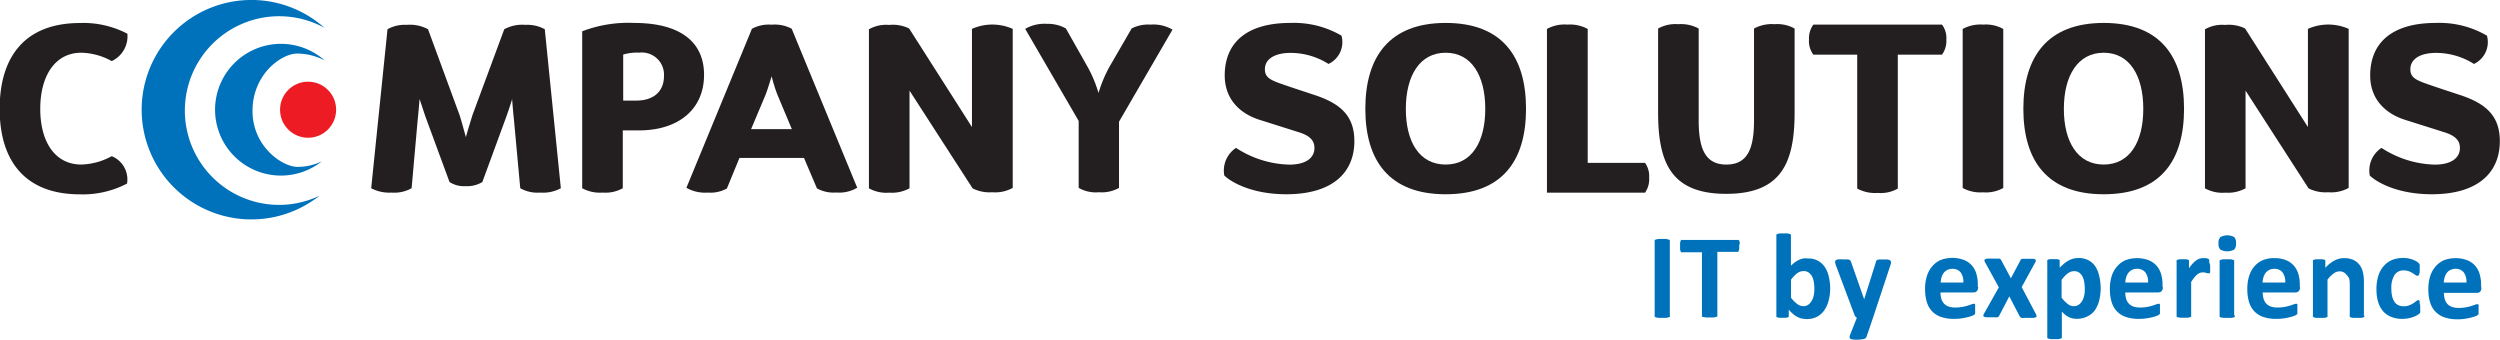
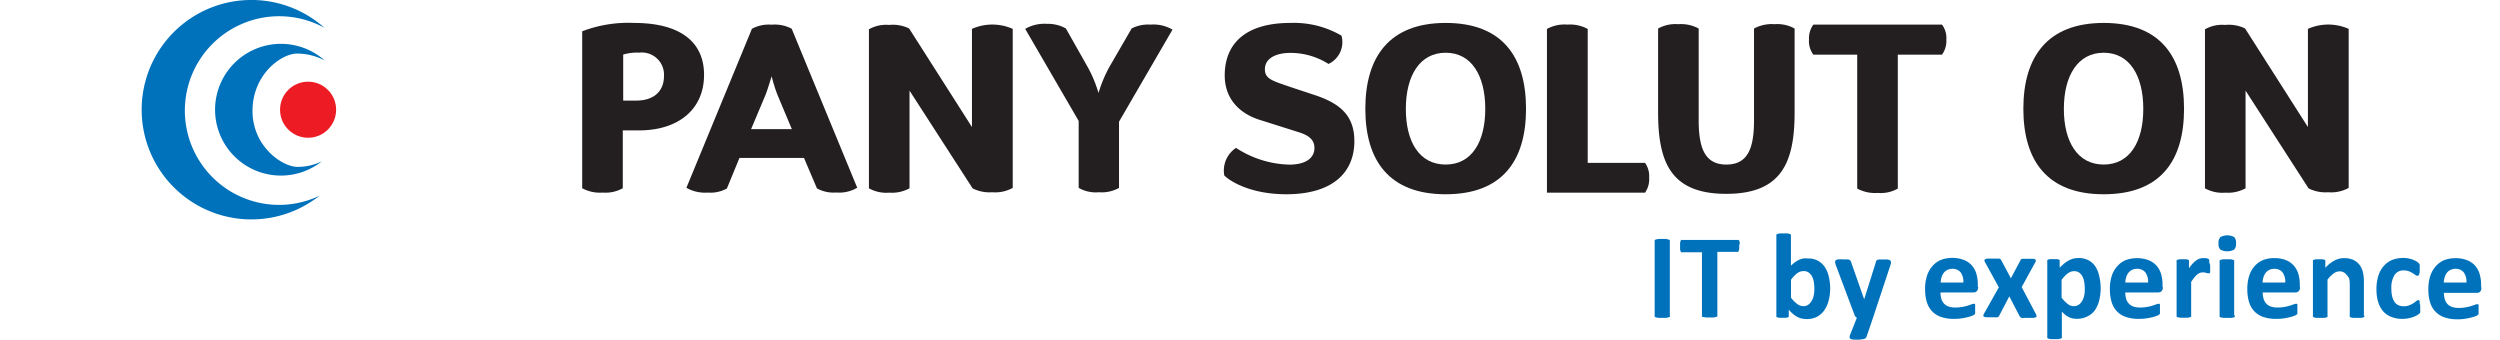
<svg xmlns="http://www.w3.org/2000/svg" id="Layer_1" data-name="Layer 1" viewBox="0 0 298.7 40.59">
  <defs>
    <style>.cls-1{fill:#231f20;}.cls-2{fill:#ed1c24;}.cls-3{fill:#0072bc;}</style>
  </defs>
  <title>company logo&amp;apos;s</title>
-   <path class="cls-1" d="M22.87,18.2A3.27,3.27,0,0,1,21,21.47a7.82,7.82,0,0,0-3.64-1c-3.12,0-4.9,2.75-4.9,6.71s1.78,6.65,4.9,6.65a8,8,0,0,0,3.64-1,3,3,0,0,1,1.83,3.27,11.36,11.36,0,0,1-5.62,1.29c-6.57,0-9.6-4-9.6-10.21s3-10.26,9.6-10.26A11.3,11.3,0,0,1,22.87,18.2Z" transform="translate(-7.65 -14.17)" />
-   <path class="cls-1" d="M65.28,35.92a3.48,3.48,0,0,1-2,.49,3.18,3.18,0,0,1-1.92-.49l-2.81-7.63c-0.23-.63-0.72-2.18-0.77-2.29,0,0.06-.17,2.09-0.23,2.55l-0.72,8.11a4.25,4.25,0,0,1-2.41.52A4.61,4.61,0,0,1,52,36.66l1.95-19a4.22,4.22,0,0,1,2.29-.52,4.55,4.55,0,0,1,2.55.52l3.78,10.29c0.26,0.8.69,2.44,0.75,2.61,0-.09.49-1.69,0.77-2.61l3.81-10.29a4.55,4.55,0,0,1,2.55-.52,4.35,4.35,0,0,1,2.29.52l1.92,19a4.43,4.43,0,0,1-2.44.52,4.25,4.25,0,0,1-2.41-.52l-0.75-8.14C69,28,68.84,26.2,68.84,26c0,0.06-.54,1.72-0.75,2.26Z" transform="translate(-7.65 -14.17)" />
  <path class="cls-1" d="M84,29.75H82.06v6.91a4.25,4.25,0,0,1-2.41.52,4.43,4.43,0,0,1-2.44-.52V17.91a15.35,15.35,0,0,1,6.19-1c5.59,0,8.37,2.32,8.37,6.19C91.78,27.2,88.74,29.75,84,29.75Zm0-9.29a5.66,5.66,0,0,0-1.89.23v5.5h1.52c2.47,0,3.35-1.43,3.35-2.9A2.65,2.65,0,0,0,83.95,20.47Z" transform="translate(-7.65 -14.17)" />
  <path class="cls-1" d="M102.24,17.6l7.83,19a4.2,4.2,0,0,1-2.49.57,4.15,4.15,0,0,1-2.32-.49l-1.55-3.64H96L94.5,36.69a4.1,4.1,0,0,1-2.29.49,4.52,4.52,0,0,1-2.55-.57l7.83-19a4.21,4.21,0,0,1,2.35-.49A4.33,4.33,0,0,1,102.24,17.6Zm-4.85,12h4.87l-1.72-4.1a18.59,18.59,0,0,1-.69-2.21c-0.06.14-.46,1.52-0.72,2.18Z" transform="translate(-7.65 -14.17)" />
  <path class="cls-1" d="M116.27,17.57l7.51,11.78,0-11.73a6,6,0,0,1,4.87,0v19a4.31,4.31,0,0,1-2.44.52,4.54,4.54,0,0,1-2.35-.46L116.32,25l0,11.67a4.43,4.43,0,0,1-2.44.52,4.25,4.25,0,0,1-2.41-.52v-19a4.14,4.14,0,0,1,2.41-.52A4.42,4.42,0,0,1,116.27,17.57Z" transform="translate(-7.65 -14.17)" />
  <path class="cls-1" d="M135,17.57l2.58,4.56a15.18,15.18,0,0,1,1.32,3.15,15.86,15.86,0,0,1,1.32-3.15l2.64-4.56a4.36,4.36,0,0,1,2.27-.46,4.47,4.47,0,0,1,2.61.6l-6.39,11v7.91a4.25,4.25,0,0,1-2.41.52,4.14,4.14,0,0,1-2.41-.52v-8l-6.39-11a4.58,4.58,0,0,1,2.61-.6A4.36,4.36,0,0,1,135,17.57Z" transform="translate(-7.65 -14.17)" />
  <path class="cls-1" d="M167.93,18.43a2.88,2.88,0,0,1-1.55,3.38,8.48,8.48,0,0,0-4.53-1.32c-1.95,0-3.07.77-3.07,1.95s0.89,1.38,3.21,2.18l2.78,0.92c3,1,4.7,2.44,4.7,5.5,0,3.61-2.44,6.34-8.14,6.34-4,0-6.51-1.38-7.4-2.24a3.24,3.24,0,0,1,1.4-3.3,12.19,12.19,0,0,0,6.37,2c1.86,0,3-.72,3-2,0-.89-0.57-1.46-1.83-1.86l-4.62-1.46c-2.44-.74-4.27-2.49-4.27-5.33,0-4,2.72-6.28,7.83-6.28A11.28,11.28,0,0,1,167.93,18.43Z" transform="translate(-7.65 -14.17)" />
  <path class="cls-1" d="M180.38,37.38c-6.74,0-9.6-4-9.6-10.21s2.87-10.26,9.6-10.26,9.6,4,9.6,10.26S187.09,37.38,180.38,37.38Zm0-3.55c3.1,0,4.73-2.69,4.73-6.65s-1.63-6.71-4.73-6.71-4.76,2.75-4.76,6.71S177.25,33.83,180.38,33.83Z" transform="translate(-7.65 -14.17)" />
  <path class="cls-1" d="M197.35,17.63v16h6.85a2.71,2.71,0,0,1,.49,1.75,2.8,2.8,0,0,1-.49,1.81H192.48V17.63a4.31,4.31,0,0,1,2.44-.52A4.43,4.43,0,0,1,197.35,17.63Z" transform="translate(-7.65 -14.17)" />
  <path class="cls-1" d="M217.22,28.58v-11a4.43,4.43,0,0,1,2.44-.52,4.25,4.25,0,0,1,2.41.52v10c0,6-1.55,9.75-8.17,9.75s-8.14-3.76-8.14-9.75v-10a4.25,4.25,0,0,1,2.41-.52,4.43,4.43,0,0,1,2.44.52v11c0,3.38.8,5.25,3.3,5.25S217.22,32,217.22,28.58Z" transform="translate(-7.65 -14.17)" />
  <path class="cls-1" d="M224.31,20.7a2.7,2.7,0,0,1-.52-1.81,2.75,2.75,0,0,1,.52-1.78h15.37a2.66,2.66,0,0,1,.52,1.78,2.79,2.79,0,0,1-.52,1.81H234.4v16a4.08,4.08,0,0,1-2.38.52,4.49,4.49,0,0,1-2.47-.52v-16h-5.25Z" transform="translate(-7.65 -14.17)" />
-   <path class="cls-1" d="M247,17.63v19a4.25,4.25,0,0,1-2.41.52,4.43,4.43,0,0,1-2.44-.52v-19a4.43,4.43,0,0,1,2.44-.52A4.25,4.25,0,0,1,247,17.63Z" transform="translate(-7.65 -14.17)" />
  <path class="cls-1" d="M259,37.38c-6.74,0-9.6-4-9.6-10.21s2.87-10.26,9.6-10.26,9.6,4,9.6,10.26S265.74,37.38,259,37.38Zm0-3.55c3.1,0,4.73-2.69,4.73-6.65s-1.63-6.71-4.73-6.71-4.76,2.75-4.76,6.71S255.9,33.83,259,33.83Z" transform="translate(-7.65 -14.17)" />
  <path class="cls-1" d="M275.89,17.57l7.51,11.78,0-11.73a6,6,0,0,1,4.87,0v19a4.31,4.31,0,0,1-2.44.52,4.54,4.54,0,0,1-2.35-.46L275.95,25l0,11.67a4.43,4.43,0,0,1-2.44.52,4.25,4.25,0,0,1-2.41-.52v-19a4.14,4.14,0,0,1,2.41-.52A4.42,4.42,0,0,1,275.89,17.57Z" transform="translate(-7.65 -14.17)" />
-   <path class="cls-1" d="M304.79,18.43a2.88,2.88,0,0,1-1.55,3.38,8.48,8.48,0,0,0-4.53-1.32c-1.95,0-3.07.77-3.07,1.95s0.89,1.38,3.21,2.18l2.78,0.92c3,1,4.7,2.44,4.7,5.5,0,3.61-2.44,6.34-8.14,6.34-4,0-6.51-1.38-7.4-2.24a3.24,3.24,0,0,1,1.4-3.3,12.19,12.19,0,0,0,6.37,2c1.86,0,3-.72,3-2,0-.89-0.57-1.46-1.83-1.86l-4.62-1.46c-2.44-.74-4.27-2.49-4.27-5.33,0-4,2.72-6.28,7.83-6.28A11.28,11.28,0,0,1,304.79,18.43Z" transform="translate(-7.65 -14.17)" />
  <circle class="cls-2" cx="36.81" cy="13.11" r="3.35" />
  <path class="cls-3" d="M41,38.65a11.27,11.27,0,1,1,5.41-21.16,13.11,13.11,0,1,0-.58,20.06A11.21,11.21,0,0,1,41,38.65Z" transform="translate(-7.65 -14.17)" />
  <path class="cls-3" d="M43.2,34.11c-1.84,0-5.46-2.49-5.38-6.83s3.54-6.75,5.38-6.71a7.09,7.09,0,0,1,3.25.83,7.87,7.87,0,1,0-.35,12.05A6.78,6.78,0,0,1,43.2,34.11Z" transform="translate(-7.65 -14.17)" />
  <path class="cls-3" d="M207.17,51.87a0.2,0.2,0,0,1,0,.13,0.32,0.32,0,0,1-.16.09l-0.29.06-0.46,0-0.46,0-0.29-.06a0.32,0.32,0,0,1-.16-0.09,0.2,0.2,0,0,1,0-.13V43a0.2,0.2,0,0,1,0-.13,0.35,0.35,0,0,1,.16-0.09l0.29-.06,0.46,0,0.46,0L207,42.79a0.34,0.34,0,0,1,.16.09,0.2,0.2,0,0,1,0,.13v8.86Z" transform="translate(-7.65 -14.17)" />
  <path class="cls-3" d="M215.45,43.53a3.11,3.11,0,0,1,0,.36,0.94,0.94,0,0,1-.05.24,0.31,0.31,0,0,1-.09.13,0.19,0.19,0,0,1-.12,0h-2.35v7.56a0.2,0.2,0,0,1,0,.13,0.32,0.32,0,0,1-.16.09l-0.29.06-0.46,0-0.46,0-0.29-.06A0.32,0.32,0,0,1,211,52a0.2,0.2,0,0,1,0-.13V44.31h-2.35a0.18,0.18,0,0,1-.12,0,0.35,0.35,0,0,1-.09-0.13,1,1,0,0,1-.05-0.24,2.88,2.88,0,0,1,0-.36,3.06,3.06,0,0,1,0-.37,1,1,0,0,1,.05-0.24,0.32,0.32,0,0,1,.09-0.13,0.19,0.19,0,0,1,.12,0h6.61a0.2,0.2,0,0,1,.12,0,0.29,0.29,0,0,1,.09.13,1,1,0,0,1,.05.24A3.3,3.3,0,0,1,215.45,43.53Z" transform="translate(-7.65 -14.17)" />
  <path class="cls-3" d="M226.32,48.56a5.86,5.86,0,0,1-.19,1.55,3.54,3.54,0,0,1-.54,1.17,2.41,2.41,0,0,1-.87.75,2.59,2.59,0,0,1-1.18.26,2.86,2.86,0,0,1-.61-0.06,2.08,2.08,0,0,1-.54-0.2,3,3,0,0,1-.51-0.35,4.78,4.78,0,0,1-.51-0.51v0.7a0.22,0.22,0,0,1,0,.13,0.28,0.28,0,0,1-.13.09,0.9,0.9,0,0,1-.24.05h-0.74a0.87,0.87,0,0,1-.24-0.05,0.26,0.26,0,0,1-.13-0.09,0.23,0.23,0,0,1,0-.13V42.35a0.22,0.22,0,0,1,0-.13,0.32,0.32,0,0,1,.15-0.1,1.26,1.26,0,0,1,.28-0.06l0.44,0,0.44,0a1.26,1.26,0,0,1,.28.06,0.32,0.32,0,0,1,.15.1,0.21,0.21,0,0,1,0,.13v3.57a3.76,3.76,0,0,1,.49-0.42,3,3,0,0,1,.49-0.29,2.31,2.31,0,0,1,.51-0.16,2.85,2.85,0,0,1,.55,0,2.42,2.42,0,0,1,1.22.29,2.37,2.37,0,0,1,.81.77,3.46,3.46,0,0,1,.46,1.13A6.3,6.3,0,0,1,226.32,48.56Zm-1.89.13a5,5,0,0,0-.06-0.8,2.32,2.32,0,0,0-.21-0.68,1.35,1.35,0,0,0-.4-0.47,1,1,0,0,0-.61-0.18,1.29,1.29,0,0,0-.36.05,1.37,1.37,0,0,0-.36.17,2.61,2.61,0,0,0-.38.32,4.5,4.5,0,0,0-.41.49v2.15a3.9,3.9,0,0,0,.74.75,1.23,1.23,0,0,0,.73.26,1,1,0,0,0,.6-0.18,1.47,1.47,0,0,0,.41-0.47,2.19,2.19,0,0,0,.24-0.66A3.87,3.87,0,0,0,224.43,48.69Z" transform="translate(-7.65 -14.17)" />
  <path class="cls-3" d="M231.44,52.13l-0.78,2.29a0.47,0.47,0,0,1-.35.26,4.47,4.47,0,0,1-1.31.05,0.64,0.64,0,0,1-.26-0.08,0.2,0.2,0,0,1-.09-0.14,0.48,0.48,0,0,1,0-.21l0.86-2.17a0.5,0.5,0,0,1-.17-0.13,0.63,0.63,0,0,1-.11-0.19L227,45.86a1.23,1.23,0,0,1-.09-0.39,0.26,0.26,0,0,1,.09-0.21,0.57,0.57,0,0,1,.29-0.1,4.26,4.26,0,0,1,.55,0h0.49a0.88,0.88,0,0,1,.28.05,0.31,0.31,0,0,1,.15.13,1.41,1.41,0,0,1,.1.26l1.52,4.33h0l1.39-4.41a0.49,0.49,0,0,1,.11-0.25,0.47,0.47,0,0,1,.23-0.09,3.73,3.73,0,0,1,.56,0,4,4,0,0,1,.52,0,0.64,0.64,0,0,1,.3.11,0.27,0.27,0,0,1,.1.21,1,1,0,0,1-.06.31Z" transform="translate(-7.65 -14.17)" />
  <path class="cls-3" d="M244,48.46a0.71,0.71,0,0,1-.15.49,0.53,0.53,0,0,1-.41.16h-3.94a2.68,2.68,0,0,0,.1.75,1.44,1.44,0,0,0,.31.57,1.35,1.35,0,0,0,.55.36,2.36,2.36,0,0,0,.81.12,4.55,4.55,0,0,0,.84-0.07,5.49,5.49,0,0,0,.63-0.15l0.44-.15a0.81,0.81,0,0,1,.28-0.07,0.21,0.21,0,0,1,.11,0,0.19,0.19,0,0,1,.07.09,0.6,0.6,0,0,1,0,.19c0,0.08,0,.18,0,0.3s0,0.2,0,.27a1.5,1.5,0,0,1,0,.19,0.5,0.5,0,0,1,0,.13l-0.08.11a0.89,0.89,0,0,1-.26.14,3.87,3.87,0,0,1-.54.17,7,7,0,0,1-.75.15,6.22,6.22,0,0,1-.9.06,4.76,4.76,0,0,1-1.51-.22,2.69,2.69,0,0,1-1.08-.66,2.75,2.75,0,0,1-.65-1.12,5.24,5.24,0,0,1-.21-1.58,5,5,0,0,1,.22-1.55,3.26,3.26,0,0,1,.65-1.17,2.8,2.8,0,0,1,1-.74,4,4,0,0,1,2.77,0,2.51,2.51,0,0,1,.95.66,2.68,2.68,0,0,1,.54,1,4.39,4.39,0,0,1,.17,1.26v0.29Zm-1.77-.52a1.88,1.88,0,0,0-.31-1.21,1.19,1.19,0,0,0-1-.44,1.31,1.31,0,0,0-.6.13,1.21,1.21,0,0,0-.43.35,1.58,1.58,0,0,0-.26.52,2.59,2.59,0,0,0-.11.64h2.73Z" transform="translate(-7.65 -14.17)" />
  <path class="cls-3" d="M250.93,51.75a0.45,0.45,0,0,1,.05.2,0.16,0.16,0,0,1-.1.13,0.91,0.91,0,0,1-.31.07l-0.56,0h-0.53a1.42,1.42,0,0,1-.31,0A0.43,0.43,0,0,1,249,52a0.3,0.3,0,0,1-.08-0.12l-1.2-2.3-1.2,2.3a0.3,0.3,0,0,1-.08.12,0.4,0.4,0,0,1-.16.08,1.28,1.28,0,0,1-.29,0h-0.49l-0.51,0a0.71,0.71,0,0,1-.28-0.07,0.16,0.16,0,0,1-.09-0.13,0.42,0.42,0,0,1,.06-0.2l1.79-3.18-1.65-3a0.57,0.57,0,0,1-.07-0.22,0.15,0.15,0,0,1,.09-0.14,0.86,0.86,0,0,1,.3-0.07l0.56,0h0.51l0.3,0a0.33,0.33,0,0,1,.16.07,0.44,0.44,0,0,1,.09.12l1.15,2.16,1.15-2.16a0.28,0.28,0,0,1,.07-0.1,0.33,0.33,0,0,1,.14-0.07l0.26,0h1a0.65,0.65,0,0,1,.28.07,0.15,0.15,0,0,1,.08.14,0.59,0.59,0,0,1-.08.24l-1.61,2.93Z" transform="translate(-7.65 -14.17)" />
  <path class="cls-3" d="M258.64,48.56a6,6,0,0,1-.19,1.55,3.49,3.49,0,0,1-.54,1.18A2.38,2.38,0,0,1,257,52a2.7,2.7,0,0,1-1.21.26,2.25,2.25,0,0,1-.52-0.05,2,2,0,0,1-.46-0.17,2.82,2.82,0,0,1-.44-0.28A5.29,5.29,0,0,1,254,51.4v3a0.21,0.21,0,0,1,0,.13,0.34,0.34,0,0,1-.15.1,1.27,1.27,0,0,1-.28.06l-0.44,0-0.44,0a1.27,1.27,0,0,1-.28-0.06,0.34,0.34,0,0,1-.15-0.1,0.22,0.22,0,0,1,0-.13v-9a0.23,0.23,0,0,1,0-.13,0.26,0.26,0,0,1,.13-0.09,0.94,0.94,0,0,1,.24-0.05l0.37,0,0.37,0a1,1,0,0,1,.24.05,0.27,0.27,0,0,1,.13.09,0.23,0.23,0,0,1,0,.13v0.76a6.67,6.67,0,0,1,.55-0.51,3.51,3.51,0,0,1,.55-0.37,2.48,2.48,0,0,1,.58-0.22A2.7,2.7,0,0,1,256,45a2.45,2.45,0,0,1,1.21.28A2.29,2.29,0,0,1,258,46a3.45,3.45,0,0,1,.46,1.13A6.32,6.32,0,0,1,258.64,48.56Zm-1.9.13a5,5,0,0,0-.06-0.79,2.37,2.37,0,0,0-.21-0.68,1.32,1.32,0,0,0-.39-0.47,1,1,0,0,0-.6-0.18,1.22,1.22,0,0,0-.36.05,1.41,1.41,0,0,0-.36.18,2.54,2.54,0,0,0-.38.32,4.62,4.62,0,0,0-.41.49v2.13a4.26,4.26,0,0,0,.73.75,1.18,1.18,0,0,0,.72.26,1,1,0,0,0,.61-0.18,1.38,1.38,0,0,0,.41-0.47,2.35,2.35,0,0,0,.24-0.66A3.65,3.65,0,0,0,256.74,48.69Z" transform="translate(-7.65 -14.17)" />
  <path class="cls-3" d="M266.07,48.46a0.71,0.71,0,0,1-.15.49,0.54,0.54,0,0,1-.41.16h-3.93a2.64,2.64,0,0,0,.1.75,1.42,1.42,0,0,0,.31.57,1.35,1.35,0,0,0,.55.36,2.36,2.36,0,0,0,.81.12,4.54,4.54,0,0,0,.84-0.07,5.49,5.49,0,0,0,.63-0.15l0.44-.15a0.8,0.8,0,0,1,.28-0.07,0.21,0.21,0,0,1,.11,0,0.19,0.19,0,0,1,.07.09,0.59,0.59,0,0,1,0,.19c0,0.08,0,.18,0,0.3s0,0.2,0,.27a1.67,1.67,0,0,1,0,.19,0.47,0.47,0,0,1,0,.13l-0.08.11a0.89,0.89,0,0,1-.26.14,3.85,3.85,0,0,1-.54.17,7.09,7.09,0,0,1-.75.15,6.23,6.23,0,0,1-.9.06,4.76,4.76,0,0,1-1.51-.22,2.7,2.7,0,0,1-1.08-.66,2.75,2.75,0,0,1-.65-1.12,5.24,5.24,0,0,1-.21-1.58,5,5,0,0,1,.22-1.55A3.26,3.26,0,0,1,260.6,46a2.8,2.8,0,0,1,1-.74,4,4,0,0,1,2.77,0,2.51,2.51,0,0,1,.95.66,2.67,2.67,0,0,1,.54,1,4.39,4.39,0,0,1,.17,1.26v0.29Zm-1.77-.52a1.88,1.88,0,0,0-.31-1.21,1.19,1.19,0,0,0-1-.44,1.31,1.31,0,0,0-.61.13,1.21,1.21,0,0,0-.43.35,1.57,1.57,0,0,0-.26.52,2.59,2.59,0,0,0-.11.64h2.73Z" transform="translate(-7.65 -14.17)" />
  <path class="cls-3" d="M271.72,46q0,0.26,0,.43a1.29,1.29,0,0,1,0,.26,0.25,0.25,0,0,1-.08.13,0.18,0.18,0,0,1-.12,0l-0.13,0-0.16-.05-0.2-.05-0.24,0a0.81,0.81,0,0,0-.3.06,1.29,1.29,0,0,0-.32.19,2.31,2.31,0,0,0-.34.35,5.49,5.49,0,0,0-.38.54v4a0.2,0.2,0,0,1,0,.13,0.33,0.33,0,0,1-.15.09l-0.28.05-0.44,0-0.44,0-0.28-.05a0.33,0.33,0,0,1-.15-0.09,0.2,0.2,0,0,1,0-.13V45.42a0.22,0.22,0,0,1,0-.13,0.27,0.27,0,0,1,.13-0.09,1,1,0,0,1,.24-0.05l0.37,0,0.38,0a0.85,0.85,0,0,1,.24.05,0.27,0.27,0,0,1,.12.09,0.23,0.23,0,0,1,0,.13v0.8a5,5,0,0,1,.48-0.6,2.66,2.66,0,0,1,.43-0.37,1.35,1.35,0,0,1,.41-0.19,1.57,1.57,0,0,1,.41-0.05H271l0.22,0,0.2,0.06a0.39,0.39,0,0,1,.13.07,0.25,0.25,0,0,1,.06.08,0.66,0.66,0,0,1,0,.12,1.62,1.62,0,0,1,0,.23C271.72,45.71,271.72,45.85,271.72,46Z" transform="translate(-7.65 -14.17)" />
  <path class="cls-3" d="M274.81,43.23a1,1,0,0,1-.22.76,1.77,1.77,0,0,1-1.66,0,1,1,0,0,1-.21-0.73,1,1,0,0,1,.22-0.76,1.74,1.74,0,0,1,1.66,0A1,1,0,0,1,274.81,43.23Zm-0.14,8.65a0.2,0.2,0,0,1,0,.13,0.33,0.33,0,0,1-.15.09l-0.28.05-0.44,0-0.44,0L273,52.1a0.33,0.33,0,0,1-.15-0.09,0.2,0.2,0,0,1,0-.13V45.43a0.2,0.2,0,0,1,0-.13,0.35,0.35,0,0,1,.15-0.09,1.23,1.23,0,0,1,.28-0.06l0.44,0,0.44,0a1.23,1.23,0,0,1,.28.06,0.35,0.35,0,0,1,.15.09,0.2,0.2,0,0,1,0,.13v6.45Z" transform="translate(-7.65 -14.17)" />
  <path class="cls-3" d="M282.46,48.46a0.7,0.7,0,0,1-.15.49,0.53,0.53,0,0,1-.41.16H278a2.71,2.71,0,0,0,.1.75,1.44,1.44,0,0,0,.31.57,1.35,1.35,0,0,0,.55.36,2.36,2.36,0,0,0,.81.12,4.55,4.55,0,0,0,.84-0.07,5.59,5.59,0,0,0,.63-0.15l0.44-.15a0.82,0.82,0,0,1,.28-0.07,0.2,0.2,0,0,1,.11,0,0.19,0.19,0,0,1,.07.09,0.66,0.66,0,0,1,0,.19c0,0.08,0,.18,0,0.3s0,0.2,0,.27a1.7,1.7,0,0,1,0,.19,0.5,0.5,0,0,1,0,.13l-0.08.11a0.89,0.89,0,0,1-.26.14,3.89,3.89,0,0,1-.54.17,7,7,0,0,1-.75.15,6.2,6.2,0,0,1-.9.06,4.77,4.77,0,0,1-1.51-.22,2.69,2.69,0,0,1-1.08-.66,2.74,2.74,0,0,1-.65-1.12,5.24,5.24,0,0,1-.21-1.58,5,5,0,0,1,.22-1.55A3.27,3.27,0,0,1,277,46a2.8,2.8,0,0,1,1-.74,3.58,3.58,0,0,1,1.38-.25,3.62,3.62,0,0,1,1.39.24,2.51,2.51,0,0,1,.95.66,2.68,2.68,0,0,1,.54,1,4.36,4.36,0,0,1,.17,1.26v0.29Zm-1.77-.52a1.87,1.87,0,0,0-.31-1.21,1.19,1.19,0,0,0-1-.44,1.31,1.31,0,0,0-.6.13,1.21,1.21,0,0,0-.43.35,1.57,1.57,0,0,0-.26.52,2.59,2.59,0,0,0-.11.64h2.72Z" transform="translate(-7.65 -14.17)" />
  <path class="cls-3" d="M290.14,51.88a0.2,0.2,0,0,1,0,.13,0.31,0.31,0,0,1-.14.09,1.3,1.3,0,0,1-.28.05l-0.44,0-0.45,0a1.3,1.3,0,0,1-.28-0.05,0.32,0.32,0,0,1-.15-0.09,0.2,0.2,0,0,1,0-.13V48.19a3.1,3.1,0,0,0-.07-0.74A1.46,1.46,0,0,0,288,47a0.89,0.89,0,0,0-.34-0.3,1,1,0,0,0-.48-0.11,1.21,1.21,0,0,0-.7.25,3.84,3.84,0,0,0-.74.74v4.3a0.2,0.2,0,0,1,0,.13,0.32,0.32,0,0,1-.15.09,1.37,1.37,0,0,1-.28.05l-0.44,0-0.44,0a1.37,1.37,0,0,1-.28-0.05A0.32,0.32,0,0,1,284,52a0.2,0.2,0,0,1,0-.13V45.42a0.23,0.23,0,0,1,0-.13,0.27,0.27,0,0,1,.13-0.09,1,1,0,0,1,.24-0.05l0.37,0,0.38,0a0.85,0.85,0,0,1,.24.05,0.27,0.27,0,0,1,.12.09,0.22,0.22,0,0,1,0,.13v0.75a4.11,4.11,0,0,1,1.09-.87,2.46,2.46,0,0,1,1.16-.29,2.57,2.57,0,0,1,1.11.22,2,2,0,0,1,.73.59,2.4,2.4,0,0,1,.4.87,5.09,5.09,0,0,1,.12,1.2v4Z" transform="translate(-7.65 -14.17)" />
  <path class="cls-3" d="M296.82,50.85c0,0.13,0,.23,0,0.31a2,2,0,0,1,0,.21,0.73,0.73,0,0,1,0,.14,0.54,0.54,0,0,1-.11.14,1.53,1.53,0,0,1-.3.2,2.86,2.86,0,0,1-.48.21,3.93,3.93,0,0,1-.58.15,3.63,3.63,0,0,1-.65.06,3.54,3.54,0,0,1-1.32-.23,2.49,2.49,0,0,1-1-.69,3,3,0,0,1-.59-1.11,5.07,5.07,0,0,1-.2-1.49,5.17,5.17,0,0,1,.24-1.68,3.2,3.2,0,0,1,.68-1.17,2.7,2.7,0,0,1,1-.69,3.68,3.68,0,0,1,1.3-.22,3.24,3.24,0,0,1,.57.05,3.39,3.39,0,0,1,.52.14,2.77,2.77,0,0,1,.43.2,1.33,1.33,0,0,1,.27.19,0.78,0.78,0,0,1,.11.13,0.47,0.47,0,0,1,.05.14,2.07,2.07,0,0,1,0,.21c0,0.08,0,.19,0,0.31a1.69,1.69,0,0,1-.07.59,0.22,0.22,0,0,1-.19.17,0.44,0.44,0,0,1-.26-0.1l-0.33-.22a2.5,2.5,0,0,0-.45-0.22,1.73,1.73,0,0,0-.62-0.1,1.24,1.24,0,0,0-1.09.55,2.83,2.83,0,0,0-.38,1.61,4,4,0,0,0,.09.92,2,2,0,0,0,.28.67,1.17,1.17,0,0,0,.46.4,1.47,1.47,0,0,0,.65.13,1.71,1.71,0,0,0,.65-0.11A2.69,2.69,0,0,0,296,50.4l0.34-.25a0.4,0.4,0,0,1,.23-0.11,0.16,0.16,0,0,1,.11,0,0.25,0.25,0,0,1,.07.13,1.7,1.7,0,0,1,0,.25C296.81,50.56,296.82,50.69,296.82,50.85Z" transform="translate(-7.65 -14.17)" />
  <path class="cls-3" d="M304.11,48.46A0.71,0.71,0,0,1,304,49a0.53,0.53,0,0,1-.41.16h-3.94a2.68,2.68,0,0,0,.1.75,1.44,1.44,0,0,0,.31.57,1.35,1.35,0,0,0,.55.36,2.36,2.36,0,0,0,.81.12,4.55,4.55,0,0,0,.84-0.07,5.49,5.49,0,0,0,.63-0.15l0.44-.15a0.81,0.81,0,0,1,.28-0.07,0.21,0.21,0,0,1,.11,0,0.19,0.19,0,0,1,.07.09,0.6,0.6,0,0,1,0,.19c0,0.08,0,.18,0,0.3s0,0.2,0,.27a1.5,1.5,0,0,1,0,.19,0.5,0.5,0,0,1,0,.13l-0.08.11a0.89,0.89,0,0,1-.26.14,3.87,3.87,0,0,1-.54.17,7,7,0,0,1-.75.15,6.22,6.22,0,0,1-.9.06,4.76,4.76,0,0,1-1.51-.22,2.69,2.69,0,0,1-1.08-.66A2.75,2.75,0,0,1,298,50.3a5.24,5.24,0,0,1-.21-1.58,5,5,0,0,1,.22-1.55,3.26,3.26,0,0,1,.65-1.17,2.8,2.8,0,0,1,1-.74,4,4,0,0,1,2.77,0,2.51,2.51,0,0,1,.95.66,2.68,2.68,0,0,1,.54,1,4.39,4.39,0,0,1,.17,1.26v0.29Zm-1.77-.52a1.88,1.88,0,0,0-.31-1.21,1.19,1.19,0,0,0-1-.44,1.31,1.31,0,0,0-.6.13,1.21,1.21,0,0,0-.43.35,1.58,1.58,0,0,0-.26.52,2.59,2.59,0,0,0-.11.64h2.73Z" transform="translate(-7.65 -14.17)" />
</svg>